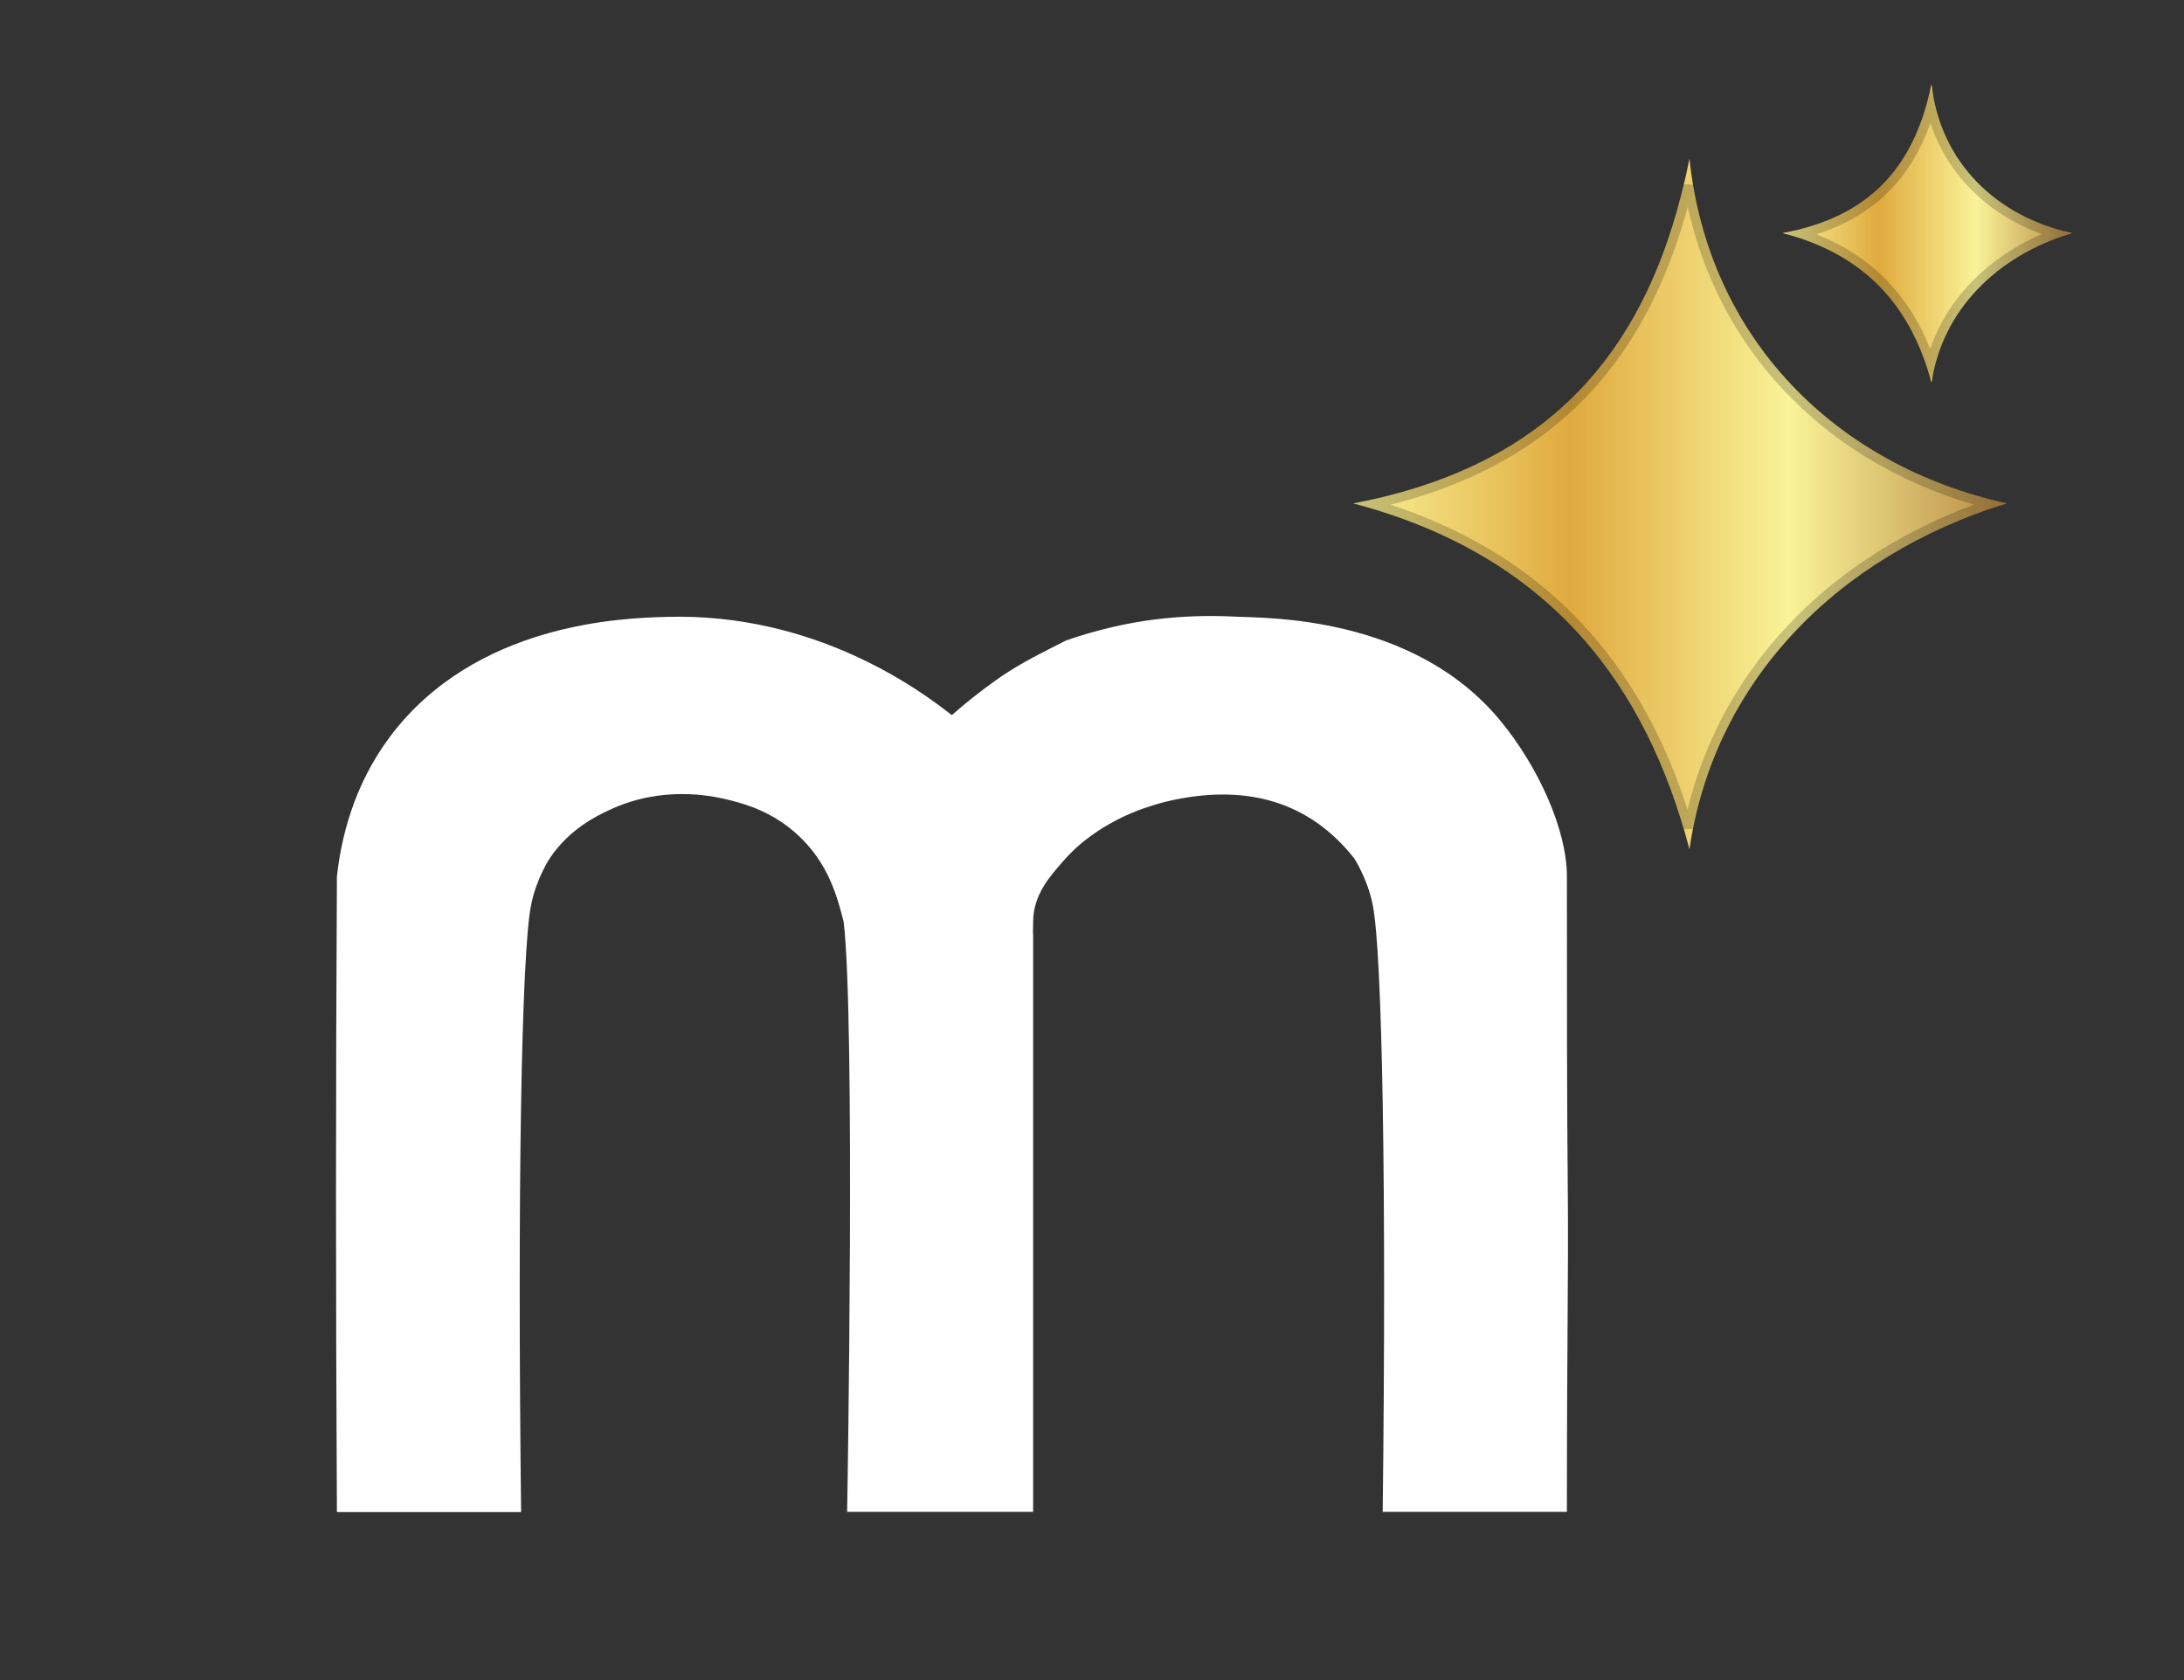
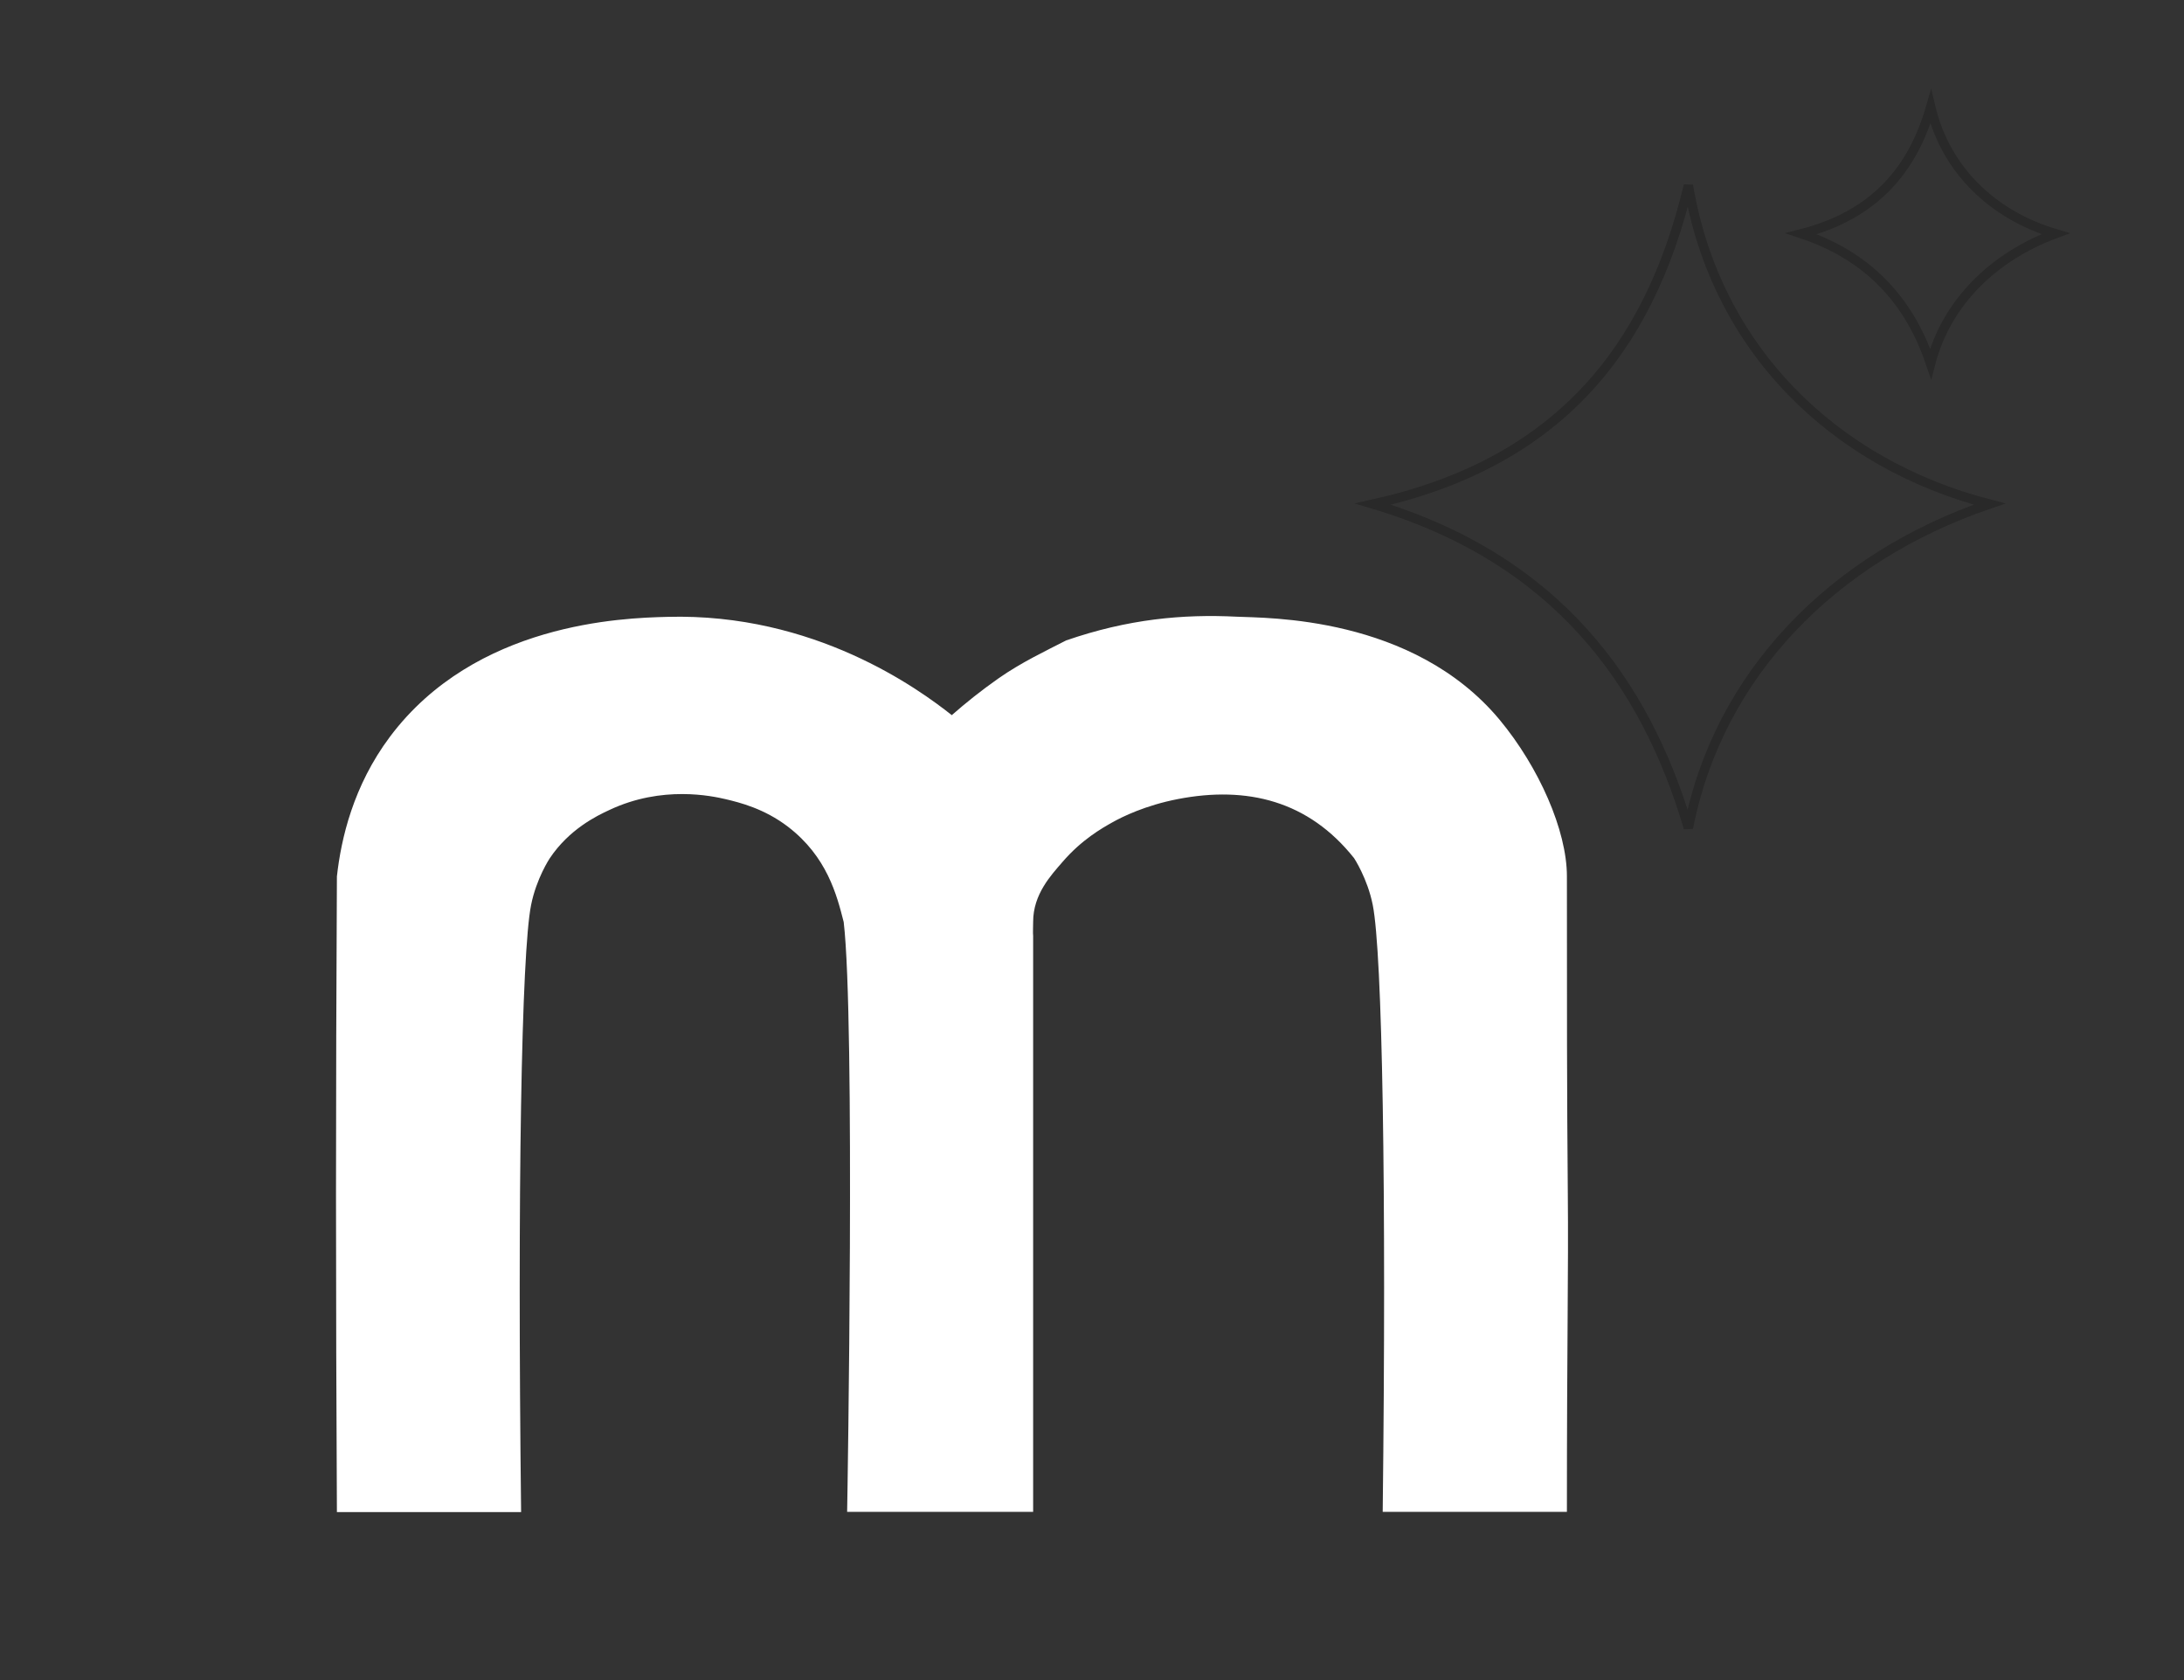
<svg xmlns="http://www.w3.org/2000/svg" width="234" height="180" viewBox="0 0 234 180" fill="none">
  <rect x="0" y="0" width="234" height="180" fill="#333333" stroke="none" />
  <path d="M101.98 76.618C103.436 75.337 105.105 73.996 106.987 72.676C109.393 70.986 112.11 69.704 114.226 68.616C120.843 66.325 126.723 65.781 132.506 66.072C135.65 66.227 151.349 65.936 160.664 77.104C164.875 82.173 167.883 88.971 167.883 93.885C167.883 107.675 167.883 117.231 167.98 127.933C168.058 136.149 167.883 143.607 167.883 161.981H148.147C148.555 127.447 148.108 102.101 147.08 96.954C146.517 94.118 145.081 91.943 145.081 91.943C140.21 85.805 133.632 84.174 126.199 85.611C122.687 86.291 120.203 87.534 119.232 88.078C118.049 88.738 115.894 89.962 113.837 92.351C112.634 93.749 110.694 95.788 110.694 98.76C110.694 99.537 110.655 99.906 110.694 100.256C110.694 120.824 110.694 141.412 110.694 161.981H90.764C90.802 160.213 91.637 109.268 90.395 98.78C89.658 95.886 88.61 91.787 84.437 88.583C81.876 86.621 79.237 85.98 77.781 85.63C76.287 85.281 70.95 84.115 65.303 86.776C63.906 87.417 60.975 88.855 58.899 91.962C58.899 91.962 57.463 94.118 56.9 96.973C55.872 102.12 55.425 127.467 55.833 162H36.097C36.039 150.715 36 139.353 36 127.952C36 116.551 36.039 105.208 36.097 93.904C36.543 89.865 37.844 84.193 41.783 78.93C50.943 66.713 66.72 66.208 71.474 66.091C87.251 65.645 98.448 73.822 102 76.638L101.98 76.618Z" fill="white" />
-   <path d="M191 24.971C200.435 23.222 205.152 17.784 206.949 9C207.848 17.366 213.913 23.222 222 24.971C213.913 27.405 208.092 33.261 206.949 41C204.928 33.471 200.435 27.405 191 24.971Z" fill="url(#paint0_linear_8013_14)" />
  <path d="M202.122 30.735C199.851 28.281 196.875 26.326 193.009 25.041C196.873 24.05 199.896 22.356 202.199 19.971C204.379 17.712 205.887 14.86 206.863 11.461C208.465 18.227 213.566 23.068 220.234 25.036C213.51 27.533 208.525 32.485 206.853 38.955C205.815 35.887 204.3 33.09 202.122 30.735Z" stroke="black" stroke-opacity="0.2" />
-   <path d="M145 53.932C166.304 49.889 176.957 37.314 181.014 17C183.043 36.346 196.739 49.889 215 53.932C196.739 59.562 183.594 73.105 181.014 91C176.449 73.588 166.304 59.562 145 53.932Z" fill="url(#paint1_linear_8013_14)" />
  <path d="M169.655 67.713C164.181 61.653 156.853 56.914 147.115 54.008C156.85 51.843 164.296 47.79 169.838 41.91C175.211 36.211 178.764 28.827 180.9 19.866C183.83 37.344 196.462 49.692 213.157 54.005C196.372 59.728 184.13 72.245 180.897 88.71C178.571 80.805 175.008 73.638 169.655 67.713Z" stroke="black" stroke-opacity="0.2" />
  <defs>
    <linearGradient id="paint0_linear_8013_14" x1="191" y1="25" x2="222" y2="25" gradientUnits="userSpaceOnUse">
      <stop stop-color="#F9F295" />
      <stop offset="0.333" stop-color="#E0AA3E" />
      <stop offset="0.667" stop-color="#FAF398" />
      <stop offset="1" stop-color="#B88A44" />
    </linearGradient>
    <linearGradient id="paint1_linear_8013_14" x1="145" y1="54" x2="215" y2="54" gradientUnits="userSpaceOnUse">
      <stop stop-color="#F9F295" />
      <stop offset="0.333" stop-color="#E0AA3E" />
      <stop offset="0.667" stop-color="#FAF398" />
      <stop offset="1" stop-color="#B88A44" />
    </linearGradient>
  </defs>
</svg>